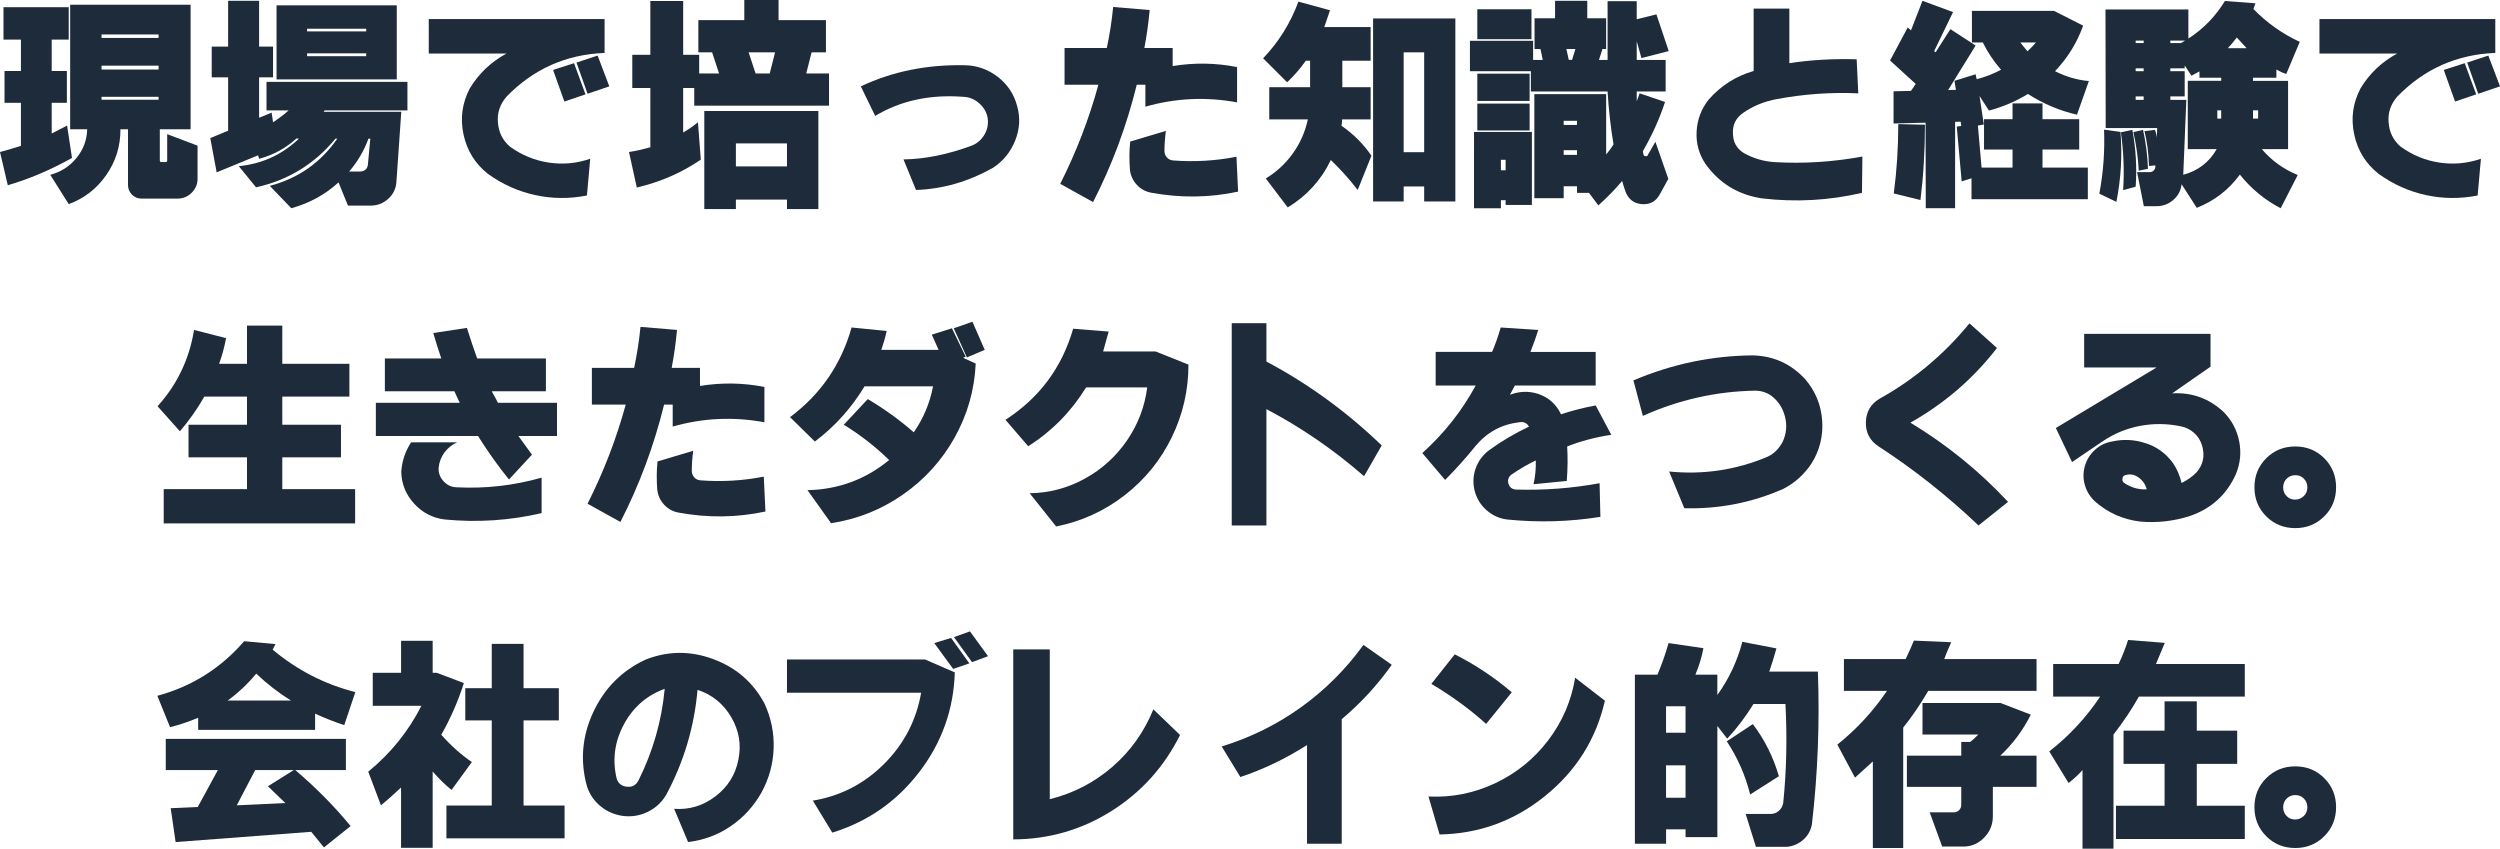
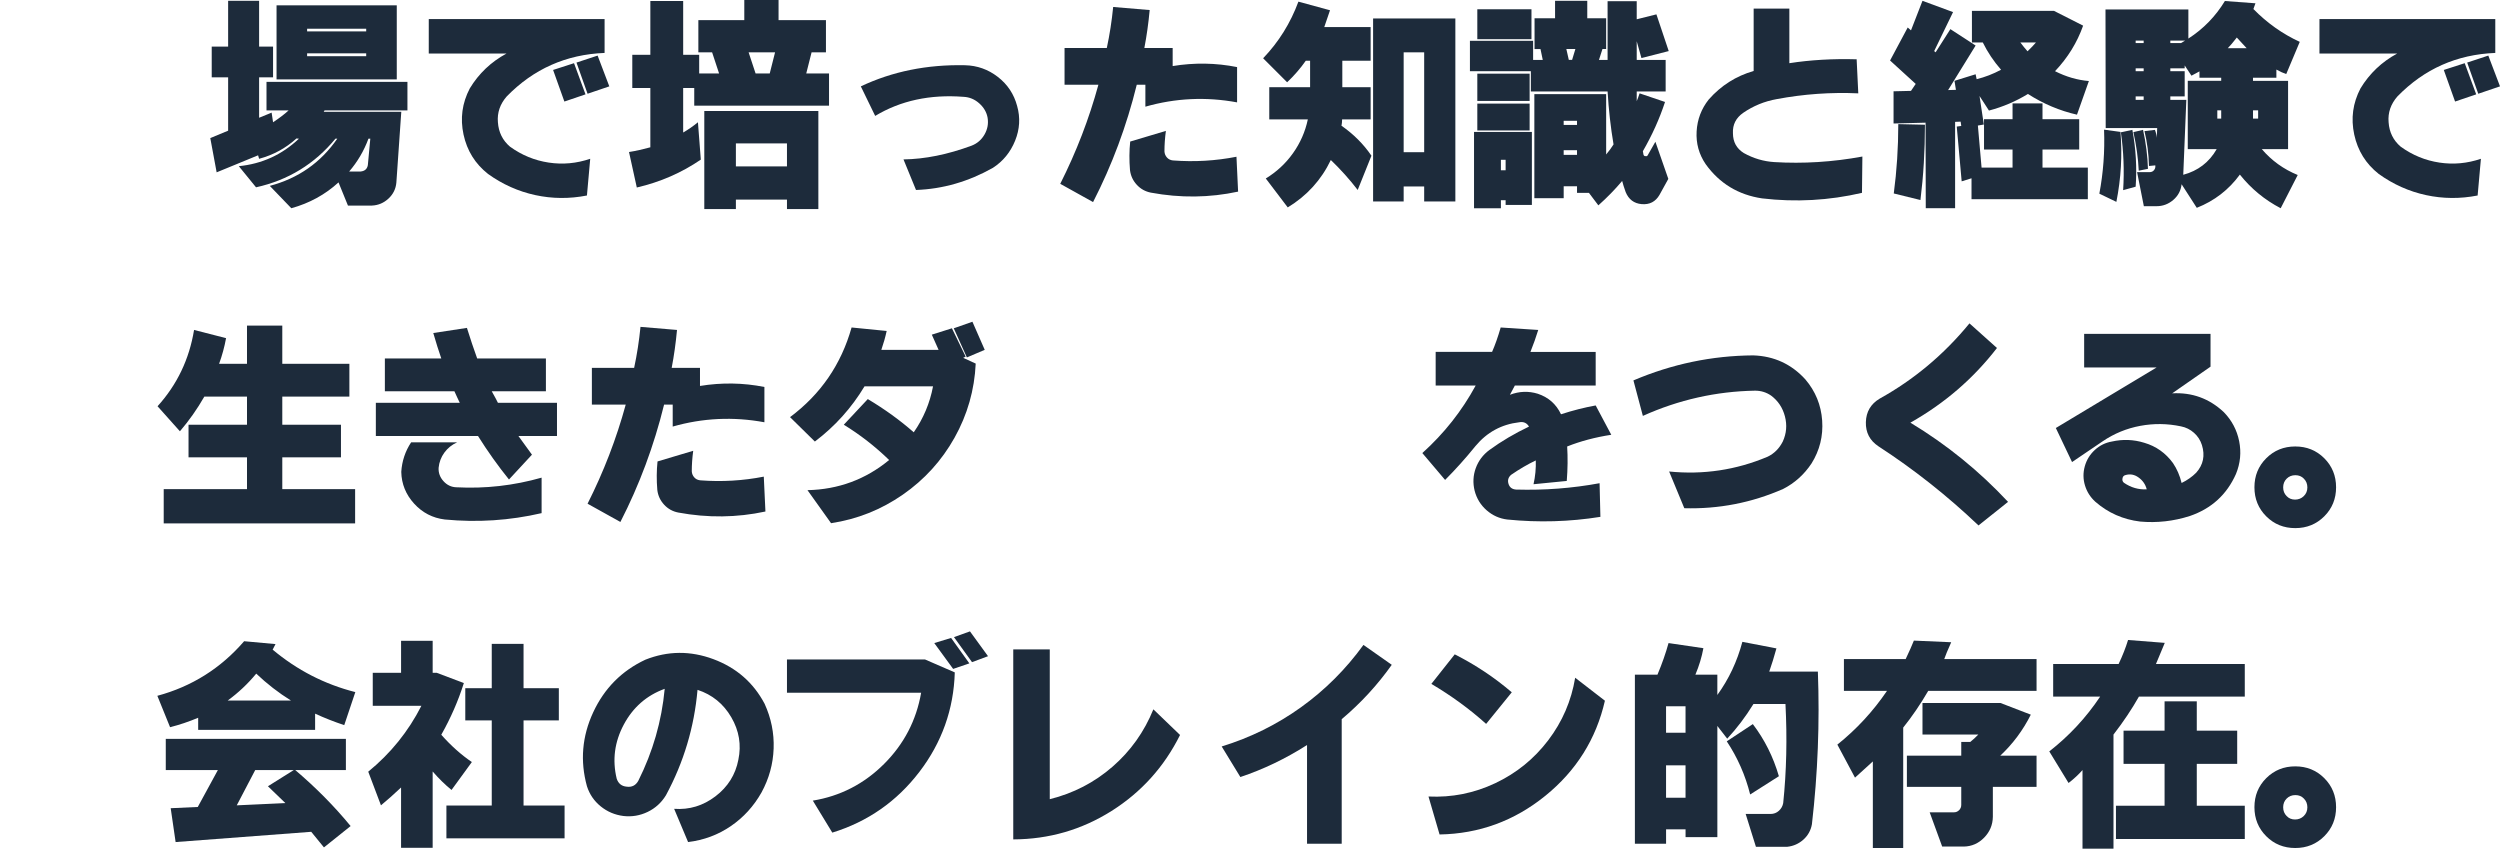
<svg xmlns="http://www.w3.org/2000/svg" id="_レイヤー_2" width="523.617" height="177.742" viewBox="0 0 523.617 177.742">
  <g id="_レイヤー_4">
-     <path d="m.73,1.504h13.664v6.789h-3.566v6.574h3.18v6.66h-3.18v6.445l3.223-1.676,1.031,6.789c-4.469,2.492-8.952,4.398-13.449,5.715l-1.633-6.961c1.317-.344,2.778-.773,4.383-1.289v-9.023H.945v-6.66h3.438v-6.574H.73V1.504Zm13.965-.516h25.223v26.082h-6.445v6.531c0,.115.028.201.086.258.057.059.143.086.258.086h.902c.086,0,.157-.027.215-.086.057-.057.086-.143.086-.258v-5.5l6.359,2.406v7.047c-.029,1.089-.438,2.027-1.225,2.814-.788.788-1.74,1.196-2.857,1.225h-7.691c-.745,0-1.39-.265-1.934-.795-.545-.529-.831-1.182-.859-1.955v-11.773h-1.59c.028,3.496-.953,6.682-2.943,9.561-1.991,2.879-4.619,4.92-7.885,6.123l-3.867-6.145c2.205-.572,4.031-1.74,5.479-3.502,1.446-1.762,2.198-3.773,2.256-6.037h-3.566V.988Zm6.574,6.23v.73h11.945v-.73h-11.945Zm0,6.531v.816h11.945v-.816h-11.945Zm0,6.531v.602h11.945v-.602h-11.945Z" fill="#1d2b3b" stroke-width="0" />
    <path d="m44.344,9.754h3.438V.172h6.488v9.582h2.922v6.445h-2.922v8.465l2.621-1.074.301,2.02c1.375-.916,2.463-1.746,3.266-2.492h-4.641v-5.973h29.52v5.973h-17.359l-.172.301h16.242l-1.031,14.824c-.115,1.318-.666,2.436-1.654,3.352-.988.917-2.142,1.404-3.459,1.461h-5.027l-1.977-4.855c-2.779,2.55-6.073,4.354-9.883,5.414l-4.512-4.684c5.958-1.574,10.67-4.869,14.137-9.883h-.387c-4.354,5.301-9.897,8.695-16.629,10.184l-3.609-4.426c4.869-.486,9.066-2.406,12.59-5.758l-.516-.043c-2.234,2.035-4.842,3.453-7.82,4.254l-.215-.73-8.68,3.566-1.332-7.176,3.738-1.547v-11.172h-3.438v-6.445ZM57.922,1.117h25.18v15.512h-25.18V1.117Zm6.402,4.898v.559h12.375v-.559h-12.375Zm0,5.156v.602h12.375v-.602h-12.375Zm12.848,17.875c-.945,2.551-2.292,4.842-4.039,6.875h2.406c.859-.086,1.36-.529,1.504-1.332l.516-5.543h-.387Z" fill="#1d2b3b" stroke-width="0" />
    <path d="m89.805,3.996h36.824v7.09c-8.05.316-14.882,3.352-20.496,9.109-1.404,1.605-2.02,3.41-1.848,5.414.143,2.092.988,3.797,2.535,5.113,2.463,1.777,5.163,2.887,8.1,3.33,2.936.445,5.836.18,8.701-.795l-.688,7.691c-3.667.717-7.276.688-10.828-.086-3.553-.773-6.847-2.248-9.883-4.426-2.693-2.119-4.404-4.869-5.135-8.25-.73-3.379-.294-6.602,1.311-9.668,1.891-3.121,4.454-5.557,7.691-7.305h-16.285V3.996Zm26.039,10.656l4.383-1.418,2.406,6.531-4.426,1.504-2.363-6.617Zm4.898-1.547l4.426-1.461,2.449,6.445-4.555,1.547-2.32-6.531Z" fill="#1d2b3b" stroke-width="0" />
    <path d="m146.266,4.211h9.625V0h7.176v4.211h9.926v6.746h-3.008l-1.117,4.426h4.77v6.746h-28.23v-3.695h-2.32v9.324c1.088-.629,2.119-1.346,3.094-2.148l.602,7.82c-4.011,2.75-8.479,4.699-13.406,5.844l-1.633-7.434c1.432-.229,2.922-.559,4.469-.988v-12.418h-3.781v-6.961h3.781V.215h6.875v11.258h3.352v3.91h4.168l-1.461-4.426h-2.879v-6.746Zm1.246,19.035h23.891v20.539h-6.574v-1.977h-10.699v1.977h-6.617v-20.539Zm6.617,6.789v4.812h10.699v-4.812h-10.699Zm2.664-19.078l1.461,4.426h2.965l1.117-4.426h-5.543Z" fill="#1d2b3b" stroke-width="0" />
    <path d="m180.297,18.09c6.588-3.121,13.864-4.598,21.828-4.426,2.549.059,4.841.875,6.875,2.449,2.033,1.576,3.38,3.609,4.039,6.102.688,2.436.544,4.855-.43,7.262-.975,2.406-2.521,4.297-4.641,5.672-5.128,2.895-10.499,4.44-16.113,4.641l-2.621-6.402c4.469-.057,9.224-1.016,14.266-2.879,1.174-.457,2.076-1.238,2.707-2.342.63-1.102.845-2.27.645-3.502-.201-1.145-.781-2.148-1.74-3.008-.96-.859-2.056-1.316-3.287-1.375-7.019-.543-13.191.789-18.52,3.996l-3.008-6.188Z" fill="#1d2b3b" stroke-width="0" />
    <path d="m222.965,10.055h8.852c.602-2.807,1.045-5.672,1.332-8.594l7.648.645c-.258,2.779-.631,5.43-1.117,7.949h5.93v3.781c4.555-.744,9.052-.672,13.492.215v7.391c-6.503-1.203-12.905-.902-19.207.902v-4.598h-1.805c-2.12,8.623-5.171,16.816-9.152,24.578l-6.875-3.824c3.38-6.703,6.044-13.621,7.992-20.754h-7.09v-7.691Zm13.75,19.594l7.477-2.234c-.201,1.49-.301,2.922-.301,4.297.028.488.2.91.516,1.268.314.359.73.566,1.246.623,4.525.344,8.966.086,13.32-.773l.344,7.305c-5.987,1.289-12.074,1.361-18.262.215-1.175-.229-2.163-.78-2.965-1.654-.803-.873-1.275-1.896-1.418-3.072-.172-2.062-.158-4.053.043-5.973Z" fill="#1d2b3b" stroke-width="0" />
    <path d="m287.074,5.672v7.047h-5.93v5.543h5.93v6.746h-5.973c0,.459-.043.902-.129,1.332,2.521,1.748,4.611,3.84,6.273,6.273l-2.879,7.176c-1.69-2.205-3.566-4.297-5.629-6.273-2.006,4.184-5.014,7.491-9.023,9.926l-4.598-6.059c2.263-1.375,4.16-3.137,5.693-5.285,1.532-2.148,2.57-4.512,3.115-7.09h-8.078v-6.746h8.551v-5.543h-.902c-1.146,1.633-2.449,3.137-3.91,4.512l-5.027-5.027c3.266-3.408,5.729-7.361,7.391-11.859l6.617,1.805-1.203,3.523h9.711Zm.516-1.805h17.23v38.328h-6.531v-3.137h-4.297v3.137h-6.402V3.867Zm6.402,7.09v20.926h4.297V10.957h-4.297Z" fill="#1d2b3b" stroke-width="0" />
    <path d="m307.871,8.551h13.234v3.996h2.02l-.473-2.277h-1.246V3.824h4.297V.172h6.746v3.652h3.953v6.445h-.773l-.73,2.277h1.805V.258h6.102v3.781l4.125-1.031,2.578,7.691-5.715,1.461-.988-3.523v3.91h6.059v6.617h-6.059v2.02c.2-.457.4-1.002.602-1.633l5.328,1.805c-1.146,3.496-2.693,6.934-4.641,10.312l.129.73c.086.23.229.33.43.301.229.059.387-.014.473-.215l1.59-2.793,2.707,7.777-1.848,3.352c-.831,1.433-2.077,2.077-3.738,1.934-1.604-.143-2.722-.988-3.352-2.535-.344-.974-.588-1.746-.73-2.32-1.461,1.748-3.123,3.452-4.984,5.113l-1.977-2.621h-2.492v-1.375h-2.793v2.492h-6.145v-21.785h15.039v12.633c.602-.715,1.117-1.418,1.547-2.105-.602-3.551-1.018-7.246-1.246-11.086h-16.07v-4.254h-12.762v-6.359Zm.859,19.078h12.117v15.297h-5.5v-.988h-.988v1.676h-5.629v-15.984Zm.688-25.695h11.344v6.273h-11.344V1.934Zm0,13.492h10.957v5.715h-10.957v-5.715Zm0,6.273h10.957v5.629h-10.957v-5.629Zm4.941,11.773v2.191h.988v-2.191h-.988Zm13.148-8.164v.859h2.793v-.859h-2.793Zm0,6.145v.988h2.793v-.988h-2.793Zm.559-21.184l.516,2.277h.688l.688-2.277h-1.891Z" fill="#1d2b3b" stroke-width="0" />
    <path d="m367.297,1.805h7.477v11.43c4.439-.688,9.138-.959,14.094-.816l.344,7.133c-5.729-.258-11.416.145-17.059,1.203-2.578.459-4.928,1.418-7.047,2.879-1.519,1.061-2.234,2.479-2.148,4.254,0,1.834.759,3.223,2.277,4.168,2.005,1.117,4.125,1.748,6.359,1.891,6.102.373,12.26-.014,18.477-1.16l-.086,7.605c-6.904,1.604-13.879,1.991-20.926,1.16-4.984-.744-8.924-3.137-11.816-7.176-1.404-2.062-2.034-4.346-1.891-6.854.143-2.506.988-4.732,2.535-6.682,2.578-2.922,5.715-4.912,9.41-5.973V1.805Z" fill="#1d2b3b" stroke-width="0" />
    <path d="m436.305,5.371c-1.261,3.553-3.223,6.732-5.887,9.539,2.32,1.176,4.684,1.863,7.09,2.062l-2.492,7.047c-3.639-.83-7.062-2.277-10.27-4.34-2.521,1.547-5.242,2.707-8.164,3.48l-1.977-3.051.902,5.973-1.246.215.773,8.809h6.488v-3.781h-5.973v-6.359h5.973v-3.309h6.273v3.309h7.691v6.359h-7.691v3.781h9.496v6.617h-24.363v-4.383l-2.062.645-1.031-11.473.945-.129-.129-.902-1.16.043v18.09h-6.145l-.043-17.918-6.703.172v-6.746l3.652-.086.988-1.461-5.371-4.898,3.695-6.918.688.602,2.406-6.188,6.402,2.363-3.953,8.164.301.258,3.094-4.855,5.285,3.438-5.758,9.324,1.633-.043-.301-1.891,4.426-1.375.215,1.031c1.747-.43,3.451-1.088,5.113-1.977-1.547-1.775-2.822-3.68-3.824-5.715h-2.277V2.277h17.188l6.102,3.094Zm-38.715,20.625l5.586.129c0,5.443-.315,10.699-.945,15.77l-5.586-1.375c.63-4.754.945-9.596.945-14.523Zm25.566-17.102c.516.688,1.017,1.305,1.504,1.848.744-.715,1.332-1.332,1.762-1.848h-3.266Z" fill="#1d2b3b" stroke-width="0" />
    <path d="m440.688,27.156l3.438.473c.4,4.871.114,9.754-.859,14.652l-3.566-1.719c.83-4.383,1.16-8.852.988-13.406Zm.344-.344l-.043-24.836h17.359v6.102c3.15-2.033,5.7-4.654,7.648-7.863l6.402.473c-.029.086-.101.287-.215.602-.115.316-.187.516-.215.602,2.864,2.922,6.102,5.215,9.711,6.875l-2.836,6.746c-.602-.199-1.289-.516-2.062-.945v1.719h-4.898v.645h7.348v14.309h-5.5c2.062,2.406,4.568,4.211,7.52,5.414l-3.566,6.961c-3.352-1.747-6.202-4.096-8.551-7.047-2.32,3.18-5.328,5.5-9.023,6.961l-3.18-4.941c-.144,1.318-.724,2.414-1.74,3.287-1.018.874-2.185,1.311-3.502,1.311h-2.664l-1.418-7.133h2.621c.344,0,.623-.107.838-.322s.336-.465.365-.752v-.344l-1.332.129c-.058-2.52-.373-4.955-.945-7.305l2.191-.258c.229.602.357,1.16.387,1.676l.086-2.062h-10.785Zm3.18.902l2.406-.516c.744,4.039.974,8.008.688,11.902l-2.621.73c.258-4.066.1-8.105-.473-12.117Zm2.621-.043l2.02-.473c.602,2.723.945,5.443,1.031,8.164l-1.934.387c-.115-2.549-.487-5.242-1.117-8.078Zm.473-19.164v.516h1.676v-.516h-1.676Zm0,5.801v.602h1.676v-.602h-1.676Zm0,5.887v.73h1.676v-.73h-1.676Zm7.262-11.172h2.234l.859-.516h-3.094v.516Zm0,11.172v.73h3.352l-.645,15.684c3.094-.83,5.428-2.621,7.004-5.371h-6.059v-14.309h7.004v-.645h-4.555v-1.332l-1.676.902-1.418-2.148v.602h-3.008v.602h3.008v5.285h-3.008Zm9.84,2.922v1.719h.816v-1.719h-.816Zm2.191-13.02h3.953l-2.062-2.234c-.773,1.004-1.404,1.748-1.891,2.234Zm5.285,13.02v1.719h1.074v-1.719h-1.074Z" fill="#1d2b3b" stroke-width="0" />
    <path d="m485.805,3.996h36.824v7.09c-8.05.316-14.882,3.352-20.496,9.109-1.404,1.605-2.02,3.41-1.848,5.414.143,2.092.988,3.797,2.535,5.113,2.463,1.777,5.163,2.887,8.1,3.33,2.936.445,5.836.18,8.701-.795l-.688,7.691c-3.667.717-7.276.688-10.828-.086-3.553-.773-6.847-2.248-9.883-4.426-2.693-2.119-4.404-4.869-5.135-8.25-.73-3.379-.294-6.602,1.311-9.668,1.891-3.121,4.454-5.557,7.691-7.305h-16.285V3.996Zm26.039,10.656l4.383-1.418,2.406,6.531-4.426,1.504-2.363-6.617Zm4.898-1.547l4.426-1.461,2.449,6.445-4.555,1.547-2.32-6.531Z" fill="#1d2b3b" stroke-width="0" />
    <path d="m51.734,68.203h7.391v7.992h14.051v6.875h-14.051v5.887h12.289v6.832h-12.289v6.66h15.254v7.176h-40.09v-7.176h17.445v-6.66h-12.246v-6.832h12.246v-5.887h-8.938c-1.49,2.607-3.194,5.027-5.113,7.262l-4.684-5.242c4.096-4.525,6.646-9.854,7.648-15.984l6.703,1.719c-.344,1.863-.831,3.652-1.461,5.371h5.844v-7.992Z" fill="#1d2b3b" stroke-width="0" />
    <path d="m80.609,75.078h11.816c-.545-1.574-1.104-3.352-1.676-5.328l7.047-1.074c.716,2.293,1.432,4.426,2.148,6.402h14.395v6.875h-11.344c.63,1.117,1.06,1.92,1.289,2.406h12.375v6.961h-8.078l2.836,3.91-4.812,5.199c-2.292-2.836-4.455-5.871-6.488-9.109h-21.398v-6.961h17.574c-.058-.086-.244-.479-.559-1.182-.315-.701-.502-1.109-.559-1.225h-14.566v-6.875Zm5.5,17.574h9.625c-1.089.488-1.977,1.203-2.664,2.148s-1.089,2.006-1.203,3.18c-.058,1.061.286,1.998,1.031,2.814.744.816,1.646,1.24,2.707,1.268,6.044.316,11.988-.357,17.832-2.02v7.434c-6.675,1.547-13.436,1.991-20.281,1.332-2.55-.314-4.691-1.425-6.424-3.33-1.733-1.904-2.629-4.117-2.686-6.639.143-2.262.83-4.324,2.062-6.188Z" fill="#1d2b3b" stroke-width="0" />
    <path d="m123.965,77.055h8.852c.602-2.807,1.045-5.672,1.332-8.594l7.648.645c-.258,2.779-.631,5.43-1.117,7.949h5.93v3.781c4.555-.744,9.052-.672,13.492.215v7.391c-6.503-1.203-12.905-.902-19.207.902v-4.598h-1.805c-2.12,8.623-5.171,16.816-9.152,24.578l-6.875-3.824c3.38-6.703,6.044-13.621,7.992-20.754h-7.09v-7.691Zm13.75,19.594l7.477-2.234c-.201,1.49-.301,2.922-.301,4.297.028.488.2.91.516,1.268.314.359.73.566,1.246.623,4.525.344,8.966.086,13.32-.773l.344,7.305c-5.987,1.289-12.074,1.361-18.262.215-1.175-.229-2.163-.78-2.965-1.654-.803-.873-1.275-1.896-1.418-3.072-.172-2.062-.158-4.053.043-5.973Z" fill="#1d2b3b" stroke-width="0" />
    <path d="m178.363,68.59l7.348.73c-.287,1.318-.659,2.637-1.117,3.953h11.988l-1.418-3.18,4.211-1.332,2.879,5.93-.516.258,2.621,1.203c-.258,5.529-1.733,10.699-4.426,15.512-2.693,4.812-6.31,8.795-10.85,11.945-4.541,3.151-9.547,5.143-15.018,5.973l-4.941-6.918c6.474-.143,12.174-2.248,17.102-6.316-2.922-2.836-6.088-5.299-9.496-7.391l5.027-5.371c3.552,2.121,6.76,4.441,9.625,6.961,2.033-2.922,3.38-6.129,4.039-9.625h-14.352c-2.722,4.527-6.188,8.379-10.398,11.559l-5.199-5.113c6.416-4.783,10.713-11.043,12.891-18.777Zm21.398.172l3.91-1.375,2.578,5.887-3.738,1.59-2.75-6.102Z" fill="#1d2b3b" stroke-width="0" />
-     <path d="m224.77,68.848l7.434.602c-.144.488-.53,1.877-1.16,4.168h11l6.875,2.75c0,5.387-1.175,10.479-3.523,15.275-2.35,4.799-5.644,8.838-9.883,12.117-4.24,3.28-9.01,5.45-14.309,6.51l-5.543-6.961c4.096-.057,7.941-1.074,11.537-3.051,3.595-1.977,6.545-4.646,8.852-8.014,2.306-3.365,3.717-7.068,4.232-11.107h-12.805c-3.094,5.043-7.133,9.152-12.117,12.332l-4.77-5.543c7.104-4.582,11.83-10.941,14.18-19.078Z" fill="#1d2b3b" stroke-width="0" />
-     <path d="m257.984,67.688h7.262v8.035c8.822,4.699,16.872,10.557,24.148,17.574l-3.695,6.445c-6.331-5.527-13.148-10.211-20.453-14.051v24.363h-7.262v-42.367Z" fill="#1d2b3b" stroke-width="0" />
    <path d="m300.695,73.703h11.816c.63-1.432,1.231-3.137,1.805-5.113l7.863.516c-.459,1.49-1.003,3.023-1.633,4.598h13.664v7.047h-16.93l-1.031,1.934c1.947-.744,3.896-.816,5.844-.215,2.234.746,3.853,2.178,4.855,4.297,2.463-.801,4.884-1.418,7.262-1.848l3.266,6.145c-3.352.516-6.432,1.332-9.238,2.449.143,2.32.114,4.727-.086,7.219l-6.961.688c.372-1.66.529-3.322.473-4.984-1.69.803-3.409,1.805-5.156,3.008-.602.516-.788,1.146-.559,1.891.229.746.759,1.146,1.59,1.203,5.93.172,11.759-.271,17.488-1.332l.172,7.047c-6.445,1.031-12.948,1.218-19.508.559-1.633-.2-3.072-.845-4.318-1.934-1.246-1.088-2.084-2.449-2.514-4.082-.401-1.633-.322-3.215.236-4.748.559-1.531,1.511-2.799,2.857-3.803,2.521-1.832,5.285-3.465,8.293-4.898-.459-.773-1.146-1.074-2.062-.902-3.695.43-6.746,2.092-9.152,4.984-2.062,2.551-4.183,4.914-6.359,7.09l-4.77-5.629c4.555-4.096,8.278-8.809,11.172-14.137h-8.379v-7.047Z" fill="#1d2b3b" stroke-width="0" />
    <path d="m352.773,106.445l-3.18-7.691c7.161.717,14.036-.314,20.625-3.094,1.375-.658,2.435-1.719,3.18-3.18.773-1.689.924-3.443.451-5.264-.473-1.818-1.439-3.271-2.9-4.361-1.003-.688-2.12-1.031-3.352-1.031-8.164.145-15.999,1.906-23.504,5.285l-1.977-7.434c8.078-3.438,16.442-5.184,25.094-5.242,4.354.145,7.992,1.82,10.914,5.027,2.119,2.492,3.294,5.365,3.523,8.615.229,3.252-.516,6.252-2.234,9.002-1.547,2.32-3.523,4.098-5.93,5.328-6.589,2.895-13.492,4.24-20.711,4.039Z" fill="#1d2b3b" stroke-width="0" />
    <path d="m414.391,110.055c-6.531-6.215-13.521-11.744-20.969-16.586-1.805-1.203-2.679-2.885-2.621-5.049.057-2.162,1.017-3.803,2.879-4.92,7.219-4.01,13.492-9.266,18.82-15.77l5.758,5.156c-4.928,6.389-10.972,11.602-18.133,15.641,7.591,4.584,14.408,10.113,20.453,16.586l-6.188,4.941Z" fill="#1d2b3b" stroke-width="0" />
    <path d="m436.52,69.922h26.469v6.875l-8.035,5.586c4.153-.229,7.748,1.074,10.785,3.91,1.689,1.719,2.771,3.754,3.244,6.102.473,2.35.25,4.641-.666,6.875-1.92,4.326-5.143,7.262-9.668,8.809-3.409,1.089-6.875,1.476-10.398,1.16-3.581-.43-6.718-1.818-9.41-4.168-1.031-.945-1.748-2.076-2.148-3.395-.401-1.316-.416-2.648-.043-3.996.372-1.346,1.074-2.492,2.105-3.438s2.22-1.531,3.566-1.762c2.291-.516,4.555-.43,6.789.258,2.463.717,4.469,2.135,6.016,4.254.83,1.232,1.432,2.621,1.805,4.168,1.174-.572,2.191-1.289,3.051-2.148,1.489-1.66,1.891-3.594,1.203-5.801-.315-1.002-.867-1.854-1.654-2.557-.788-.701-1.697-1.152-2.729-1.354-2.836-.602-5.68-.637-8.529-.107-2.851.531-5.479,1.611-7.885,3.244l-6.402,4.34-3.395-7.133,21.098-12.676h-15.168v-7.047Zm13.105,32.57c-.258-1.031-.831-1.861-1.719-2.492-.831-.602-1.719-.773-2.664-.516-.401.086-.631.316-.688.688-.086.402.014.717.301.945,1.461,1.004,3.051,1.461,4.77,1.375Z" fill="#1d2b3b" stroke-width="0" />
    <path d="m472.184,102.062c0-2.406.823-4.432,2.471-6.08,1.646-1.646,3.674-2.471,6.08-2.471s4.433.824,6.08,2.471c1.646,1.648,2.471,3.674,2.471,6.08s-.824,4.434-2.471,6.08c-1.647,1.647-3.674,2.471-6.08,2.471s-4.434-.823-6.08-2.471c-1.647-1.646-2.471-3.674-2.471-6.08Zm6.746,1.848c.458.488,1.045.73,1.762.73.716,0,1.324-.242,1.826-.73.501-.486.752-1.096.752-1.826s-.244-1.338-.73-1.826c-.459-.486-1.053-.73-1.783-.73s-1.34.244-1.826.73c-.487.488-.73,1.096-.73,1.826s.243,1.34.73,1.826Z" fill="#1d2b3b" stroke-width="0" />
    <path d="m51.133,134.301l6.574.602-.602,1.16c5.127,4.297,10.899,7.262,17.316,8.895l-2.32,6.918c-2.148-.715-4.183-1.518-6.102-2.406v3.395h-24.492v-2.535c-1.977.832-3.939,1.49-5.887,1.977l-2.664-6.574c7.219-1.947,13.277-5.758,18.176-11.43Zm-16.414,20.453h37.727v6.531h-10.613c4.297,3.639,8.164,7.549,11.602,11.73l-5.586,4.469-2.664-3.266-28.402,2.148-1.031-7.09,5.672-.258,4.211-7.734h-10.914v-6.531Zm26.211-8.035c-2.578-1.604-4.999-3.48-7.262-5.629-1.748,2.121-3.738,3.996-5.973,5.629h13.234Zm-11.344,21.957l10.184-.473-3.652-3.523,5.414-3.395h-8.078l-3.867,7.391Z" fill="#1d2b3b" stroke-width="0" />
    <path d="m78.074,140.918h5.93v-6.703h6.617v6.703h.859l5.672,2.148c-1.175,3.725-2.75,7.334-4.727,10.828,2.033,2.293,4.168,4.197,6.402,5.715l-4.254,5.844c-1.347-1.088-2.664-2.377-3.953-3.867v15.984h-6.617v-12.633c-1.49,1.404-2.894,2.65-4.211,3.738l-2.664-7.047c4.697-3.838,8.407-8.436,11.129-13.793h-10.184v-6.918Zm19.379,3.223h5.543v-9.281h6.66v9.281h7.391v6.746h-7.391v17.832h8.594v6.875h-24.75v-6.875h9.496v-17.832h-5.543v-6.746Z" fill="#1d2b3b" stroke-width="0" />
    <path d="m135.18,138.168c4.697-1.861,9.445-1.896,14.244-.107,4.798,1.791,8.371,4.906,10.721,9.346,1.375,3.008,2.005,6.131,1.891,9.367-.115,3.238-.96,6.303-2.535,9.195-1.633,2.895-3.781,5.25-6.445,7.068-2.664,1.819-5.644,2.93-8.938,3.33l-2.922-6.961c3.18.23,6.065-.645,8.658-2.621,2.592-1.977,4.189-4.525,4.791-7.648.658-3.121.164-6.094-1.482-8.916-1.647-2.82-4.004-4.732-7.068-5.736-.688,7.82-2.894,15.184-6.617,22.086-.945,1.547-2.221,2.707-3.824,3.48-1.604.773-3.295,1.061-5.07.859-1.805-.229-3.395-.902-4.77-2.02s-2.335-2.52-2.879-4.211c-1.461-5.299-1.024-10.463,1.311-15.49,2.334-5.027,5.979-8.701,10.936-11.021Zm4.039,6.102c-3.781,1.375-6.639,3.875-8.572,7.498-1.934,3.625-2.428,7.398-1.482,11.322.344,1.031,1.045,1.59,2.105,1.676,1.06.145,1.861-.258,2.406-1.203,3.064-6.102,4.912-12.531,5.543-19.293Z" fill="#1d2b3b" stroke-width="0" />
    <path d="m174.324,174.391l-4.082-6.703c5.758-.945,10.728-3.502,14.91-7.67,4.182-4.168,6.774-9.145,7.777-14.932h-28.102v-6.961h28.918l6.23,2.707c-.229,7.734-2.707,14.689-7.434,20.861-4.727,6.174-10.8,10.406-18.219,12.697Zm25.309-34.289l-3.953-5.414,3.523-1.074,3.824,5.328-3.395,1.16Zm3.953-1.418l-3.781-5.242,3.352-1.203,3.781,5.199-3.352,1.246Z" fill="#1d2b3b" stroke-width="0" />
    <path d="m212.223,175.809v-39.789h7.648v31.367c4.955-1.23,9.331-3.494,13.127-6.789,3.795-3.293,6.652-7.305,8.572-12.031l5.586,5.371c-3.323,6.676-8.107,11.982-14.352,15.92-6.245,3.939-13.105,5.923-20.582,5.951Z" fill="#1d2b3b" stroke-width="0" />
    <path d="m255.879,156.344c6.044-1.861,11.58-4.598,16.607-8.207s9.389-7.963,13.084-13.062l5.93,4.168c-2.979,4.211-6.475,8.008-10.484,11.387v26.082h-7.262v-20.668c-4.498,2.865-9.152,5.1-13.965,6.703l-3.91-6.402Z" fill="#1d2b3b" stroke-width="0" />
    <path d="m329.914,141.949l6.23,4.812c-1.834,8.021-5.994,14.66-12.482,19.916-6.488,5.258-13.872,7.957-22.15,8.1l-2.32-7.949c4.898.23,9.561-.701,13.986-2.793,4.426-2.09,8.121-5.084,11.086-8.98,2.965-3.895,4.848-8.264,5.65-13.105Zm-30.121,1.289l4.898-6.188c4.354,2.207,8.336,4.855,11.945,7.949l-5.371,6.617c-3.438-3.094-7.262-5.887-11.473-8.379Z" fill="#1d2b3b" stroke-width="0" />
    <path d="m349.465,134.688l7.305,1.074c-.344,1.863-.902,3.711-1.676,5.543h4.598v4.254c2.406-3.322,4.153-7.031,5.242-11.129l7.133,1.375c-.487,1.777-.988,3.395-1.504,4.855h10.184c.4,10.686-.015,21.342-1.246,31.969-.229,1.289-.824,2.363-1.783,3.223-.96.859-2.084,1.361-3.373,1.504h-6.574l-2.148-6.875h5.199c.688,0,1.274-.221,1.762-.666.486-.443.787-.98.902-1.611.688-6.645.845-13.562.473-20.754h-6.703c-1.662,2.693-3.495,5.113-5.5,7.262l-2.062-2.664v23.289h-6.66v-1.633h-4.082v3.008h-6.531v-35.406h4.727c.974-2.32,1.747-4.525,2.32-6.617Zm-.516,13.234v5.543h4.082v-5.543h-4.082Zm0,12.375v6.789h4.082v-6.789h-4.082Zm12.719-5.027l5.457-3.609c2.463,3.238,4.282,6.875,5.457,10.914l-6.016,3.824c-1.003-4.01-2.636-7.719-4.898-11.129Z" fill="#1d2b3b" stroke-width="0" />
    <path d="m386.203,138.039h12.934c.773-1.633,1.346-2.922,1.719-3.867l7.82.344c-.745,1.662-1.232,2.836-1.461,3.523h19.336v6.66h-22.688c-1.633,2.809-3.381,5.371-5.242,7.691v25.223h-6.359v-18.133c-1.461,1.348-2.707,2.479-3.738,3.395l-3.695-6.918c4.01-3.207,7.477-6.961,10.398-11.258h-9.023v-6.66Zm16.457,9.195h16.328l6.359,2.449c-1.633,3.266-3.768,6.131-6.402,8.594h7.605v6.531h-9.152v6.273c-.029,1.69-.638,3.145-1.826,4.361-1.189,1.218-2.614,1.841-4.275,1.869h-4.512l-2.621-7.176h5.113c.4,0,.752-.15,1.053-.451s.451-.666.451-1.096v-3.781h-11.387v-6.531h11.387v-2.879h1.891c.572-.457,1.131-.973,1.676-1.547h-11.688v-6.617Z" fill="#1d2b3b" stroke-width="0" />
    <path d="m430.031,139.07h13.707c.83-1.746,1.489-3.422,1.977-5.027l7.691.602-1.848,4.426h18.605v6.832h-22.172c-1.49,2.637-3.266,5.285-5.328,7.949v23.891h-6.488v-16.457c-.831.945-1.805,1.848-2.922,2.707l-4.039-6.617c4.182-3.266,7.734-7.09,10.656-11.473h-9.84v-6.832Zm14.738,13.965h8.594v-6.145h6.746v6.145h8.465v6.961h-8.465v8.766h10.055v6.961h-26.984v-6.961h10.184v-8.766h-8.594v-6.961Z" fill="#1d2b3b" stroke-width="0" />
    <path d="m472.184,169.062c0-2.406.823-4.432,2.471-6.08,1.646-1.646,3.674-2.471,6.08-2.471s4.433.824,6.08,2.471c1.646,1.648,2.471,3.674,2.471,6.08s-.824,4.434-2.471,6.08c-1.647,1.647-3.674,2.471-6.08,2.471s-4.434-.823-6.08-2.471c-1.647-1.646-2.471-3.674-2.471-6.08Zm6.746,1.848c.458.488,1.045.73,1.762.73.716,0,1.324-.242,1.826-.73.501-.486.752-1.096.752-1.826s-.244-1.338-.73-1.826c-.459-.486-1.053-.73-1.783-.73s-1.34.244-1.826.73c-.487.488-.73,1.096-.73,1.826s.243,1.34.73,1.826Z" fill="#1d2b3b" stroke-width="0" />
  </g>
</svg>